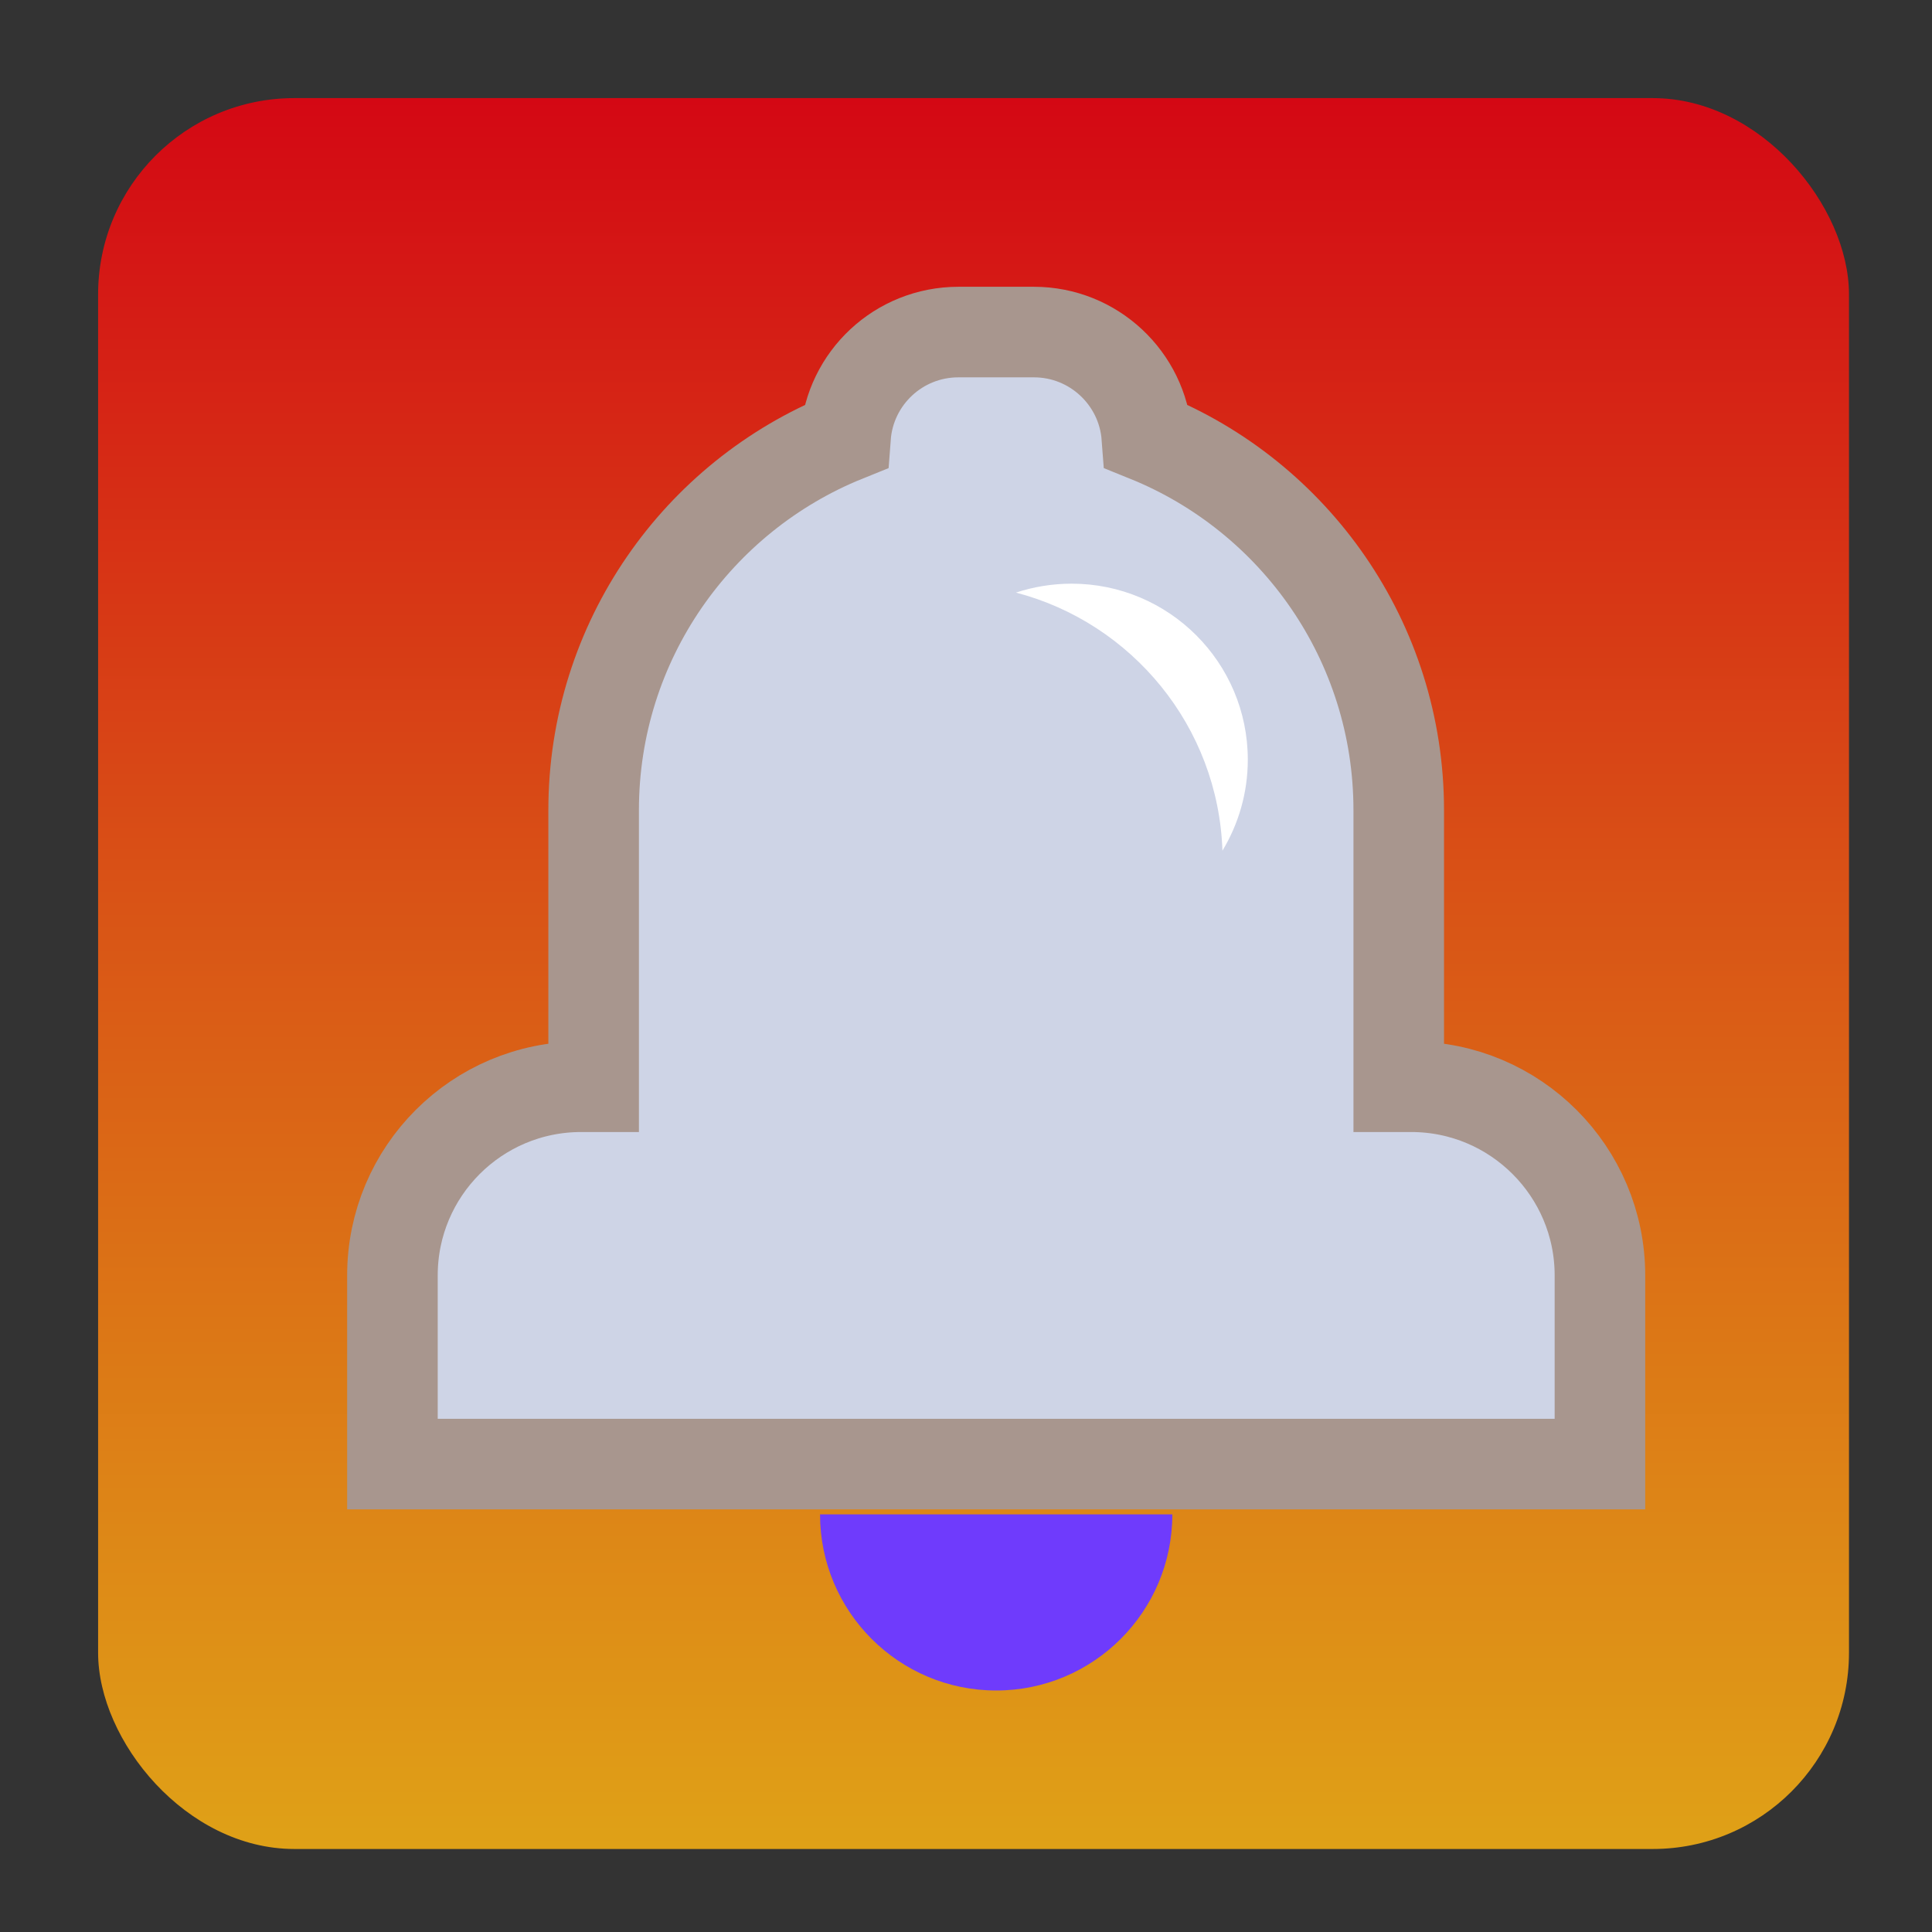
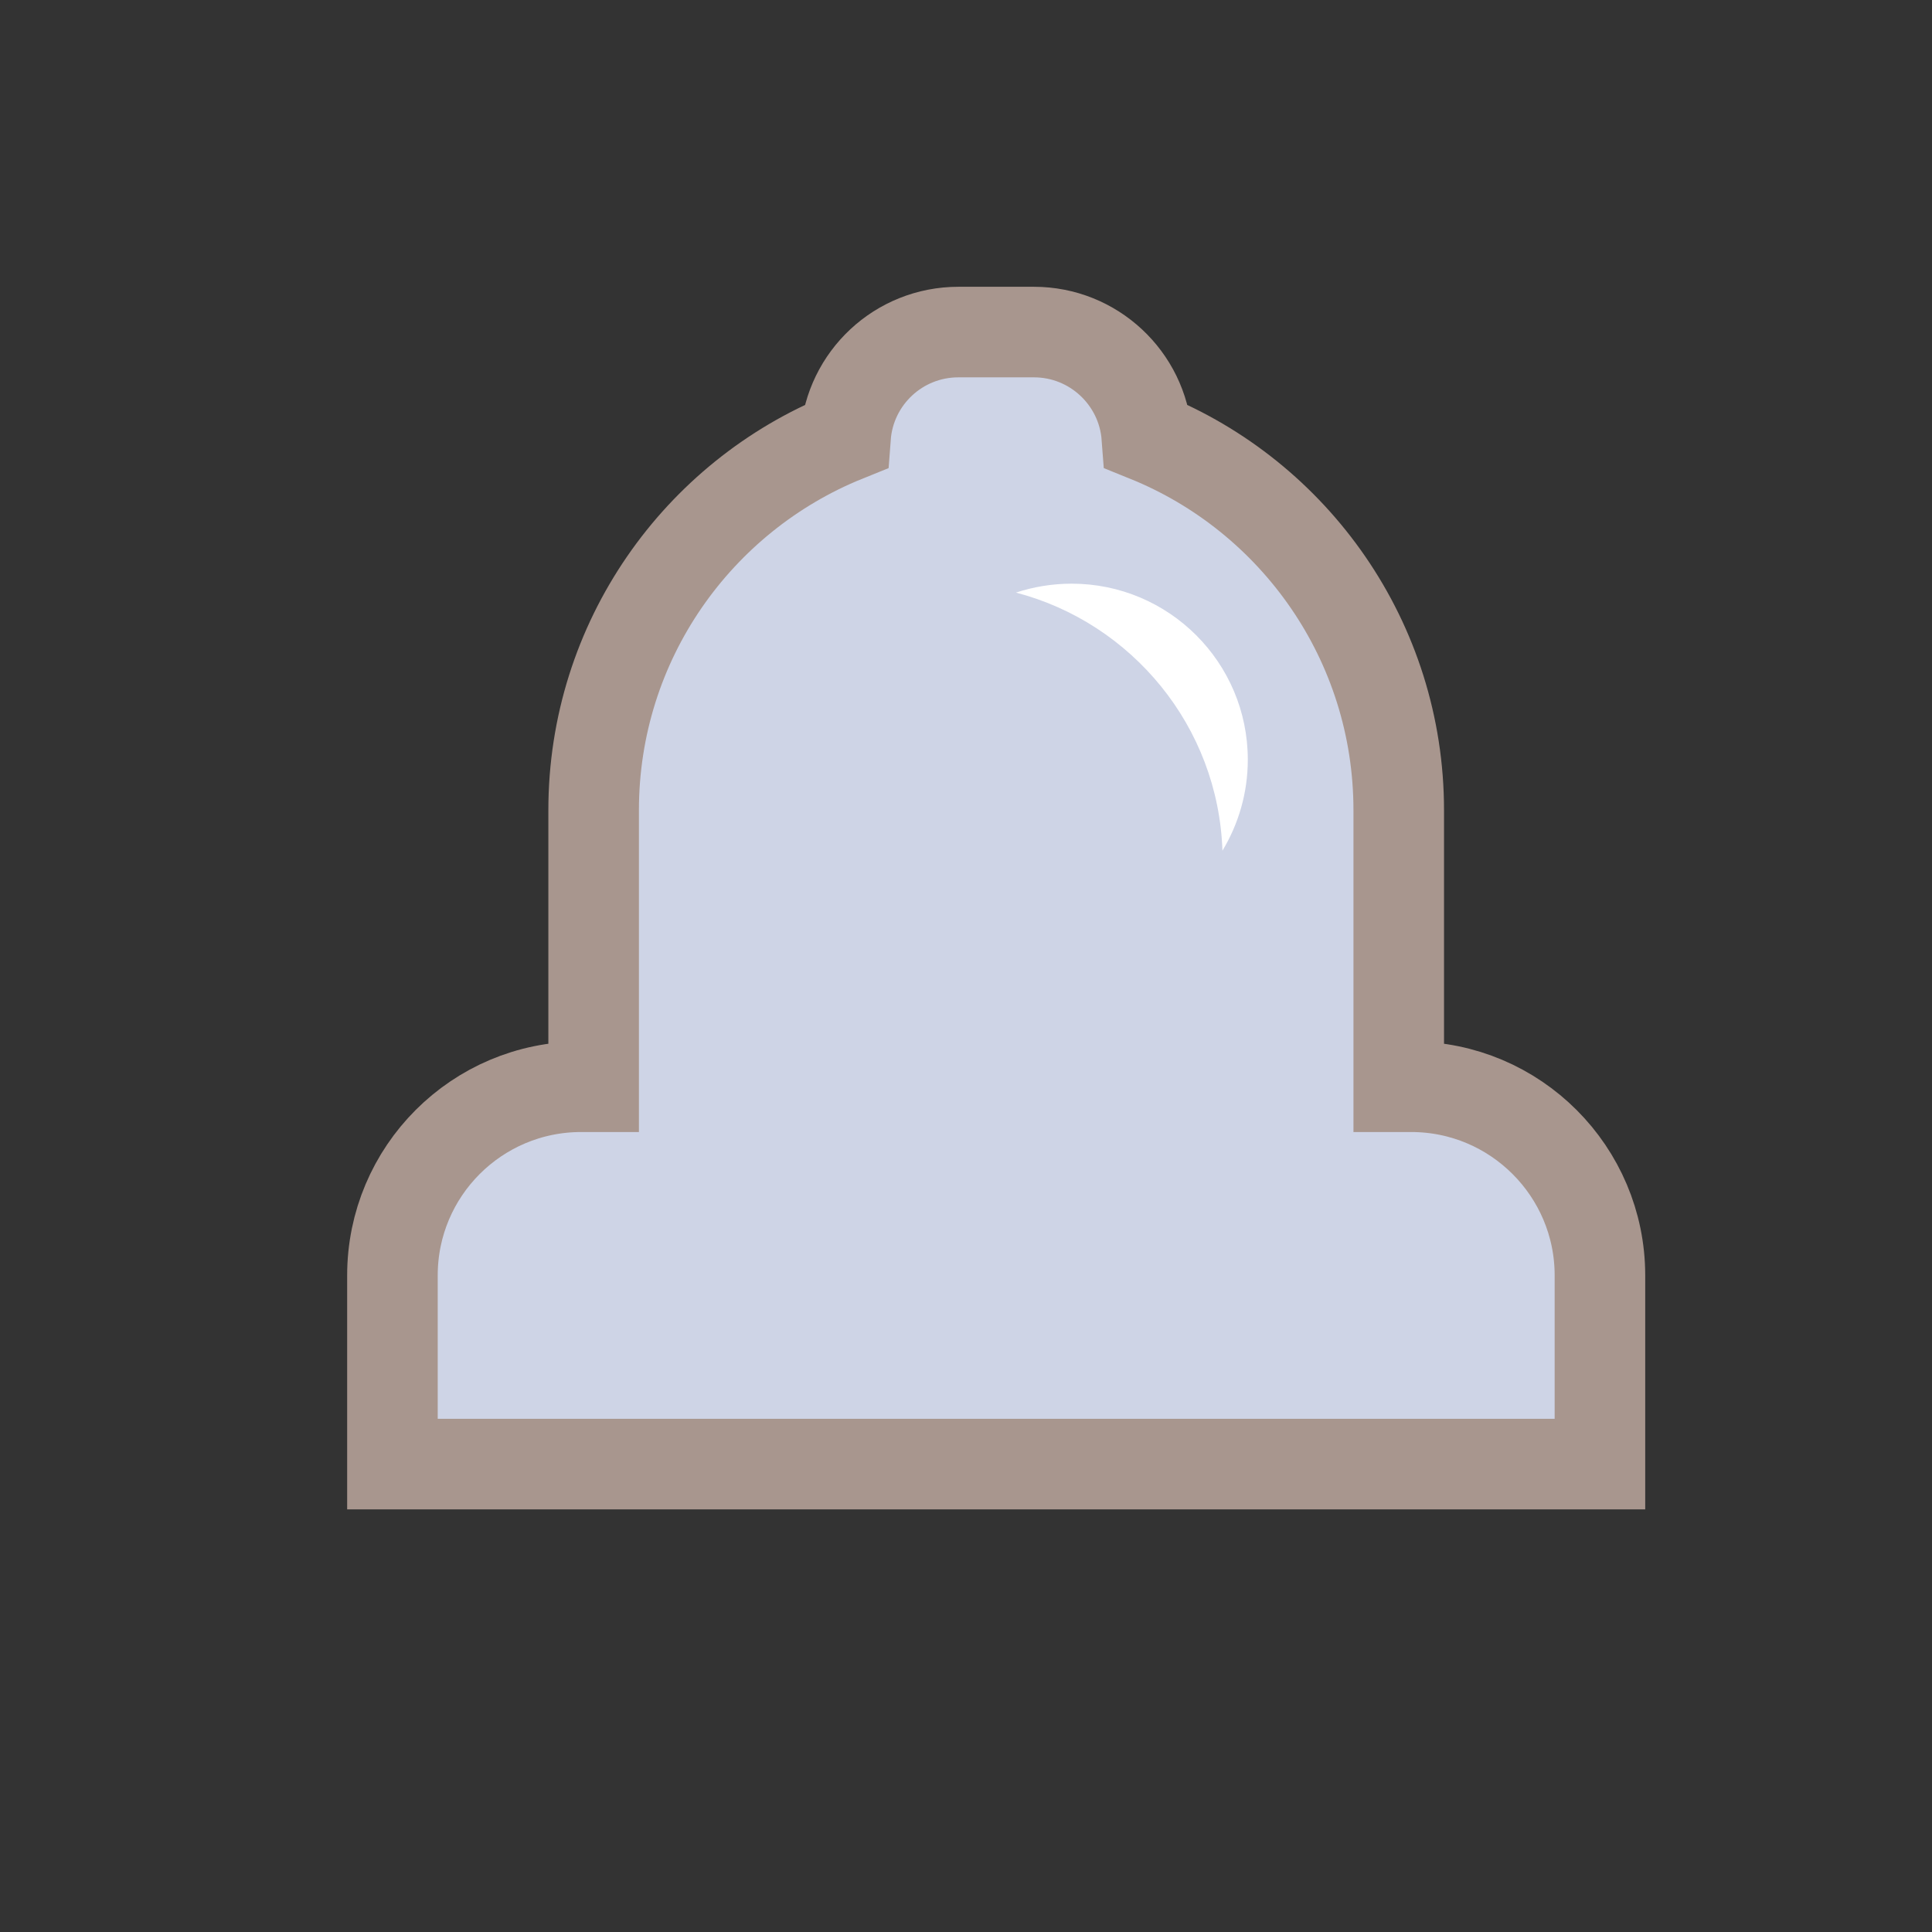
<svg xmlns="http://www.w3.org/2000/svg" version="1.1" width="128" height="128" xml:space="preserve" id="notification">
  <rect width="100%" height="100%" fill="#333333" stroke="none" />
  <defs>
    <linearGradient id="notification-gradientroundedRectangleroundedRectangle-roundedRectangle" x1="64.5" y1="1" x2="64.5" y2="128" gradientUnits="userSpaceOnUse">
      <stop offset="0" stop-color="rgb(211, 0, 20)" stop-opacity="1" />
      <stop offset="0.46" stop-color="rgb(217, 83, 22)" stop-opacity="1" />
      <stop offset="1" stop-color="rgb(224, 168, 23)" stop-opacity="1" />
    </linearGradient>
  </defs>
  <g id="notification-iconRuleEngineEvent">
-     <rect id="notification-roundedRectangle" stroke="rgb(0, 0, 0)" stroke-opacity="0" fill="url(#notification-gradientroundedRectangleroundedRectangle-roundedRectangle)" x="6.5" y="6.5" width="116" height="116" rx="13" />
-   </g>
+     </g>
  <g id="notification-page1">
    <g id="notification-artboard1">
      <g id="notification-bell">
        <path id="notification-path1" stroke="rgb(168, 150, 142)" stroke-width="6" stroke-miterlimit="4" fill="rgb(206, 212, 230)" d="M 75.98,28.93 C 85.76,32.88 92.67,42.48 92.67,53.68 L 92.67,72 93.5,72 C 100.4,72 106,77.61 106,84.5 L 106,97 26,97 26,84.5 C 26,77.6 31.59,72 38.5,72 L 39.33,72 39.33,53.68 C 39.33,42.47 46.24,32.88 56.02,28.93 56.31,25.05 59.54,22 63.5,22 L 68.5,22 C 72.45,22 75.69,25.06 75.98,28.93 Z M 75.98,28.93" />
        <path id="notification-oval41" stroke="none" fill="rgb(255, 255, 255)" d="M 80.99,56.36 C 82.05,54.6 82.67,52.54 82.67,50.33 82.67,43.89 77.44,38.67 71,38.67 69.71,38.67 68.47,38.88 67.31,39.26 74.99,41.27 80.71,48.13 80.99,56.36 Z M 80.99,56.36" />
-         <path id="notification-oval43" stroke="none" fill="rgb(111, 59, 252)" d="M 77.67,100.33 C 77.67,106.78 72.44,112 66,112 59.56,112 54.33,106.78 54.33,100.33 L 77.67,100.33 Z M 77.67,100.33" />
      </g>
    </g>
  </g>
</svg>